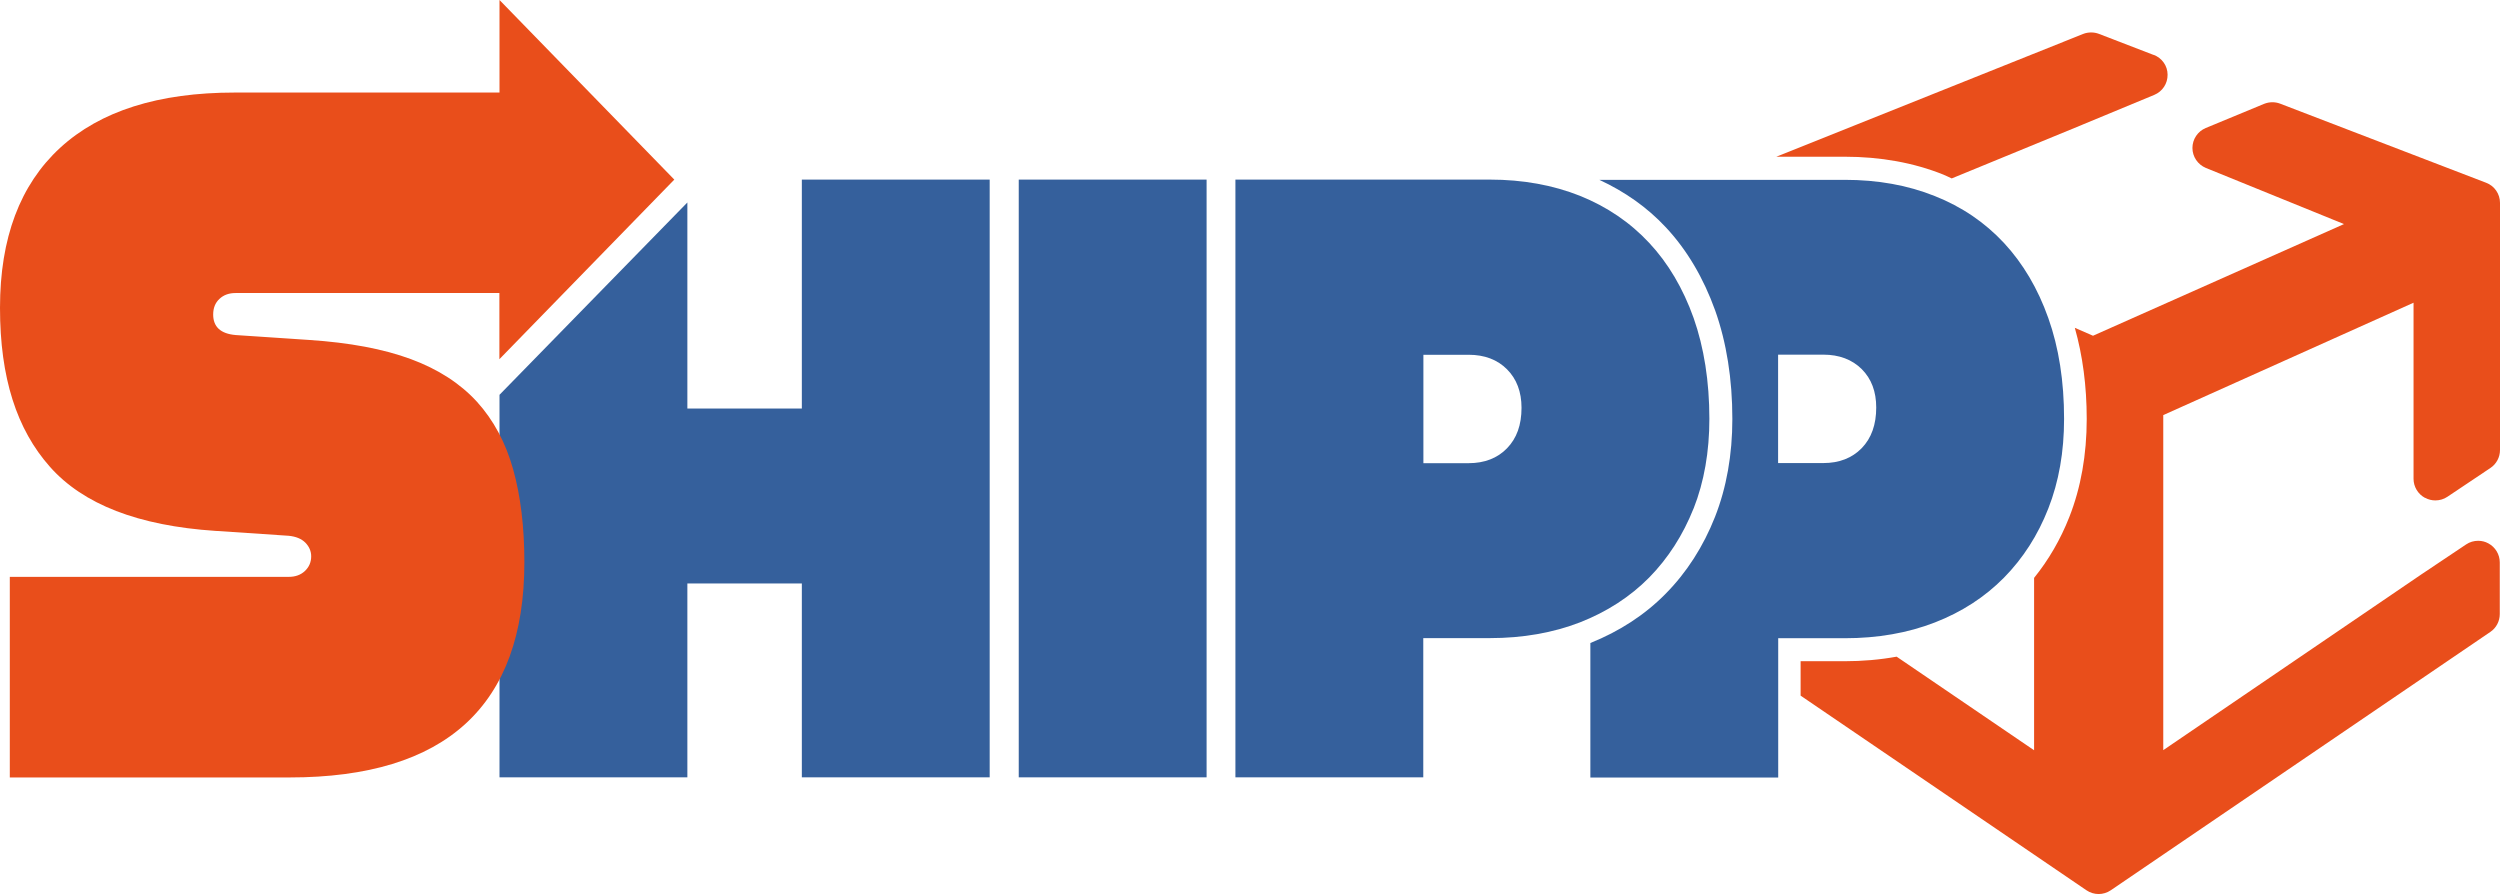
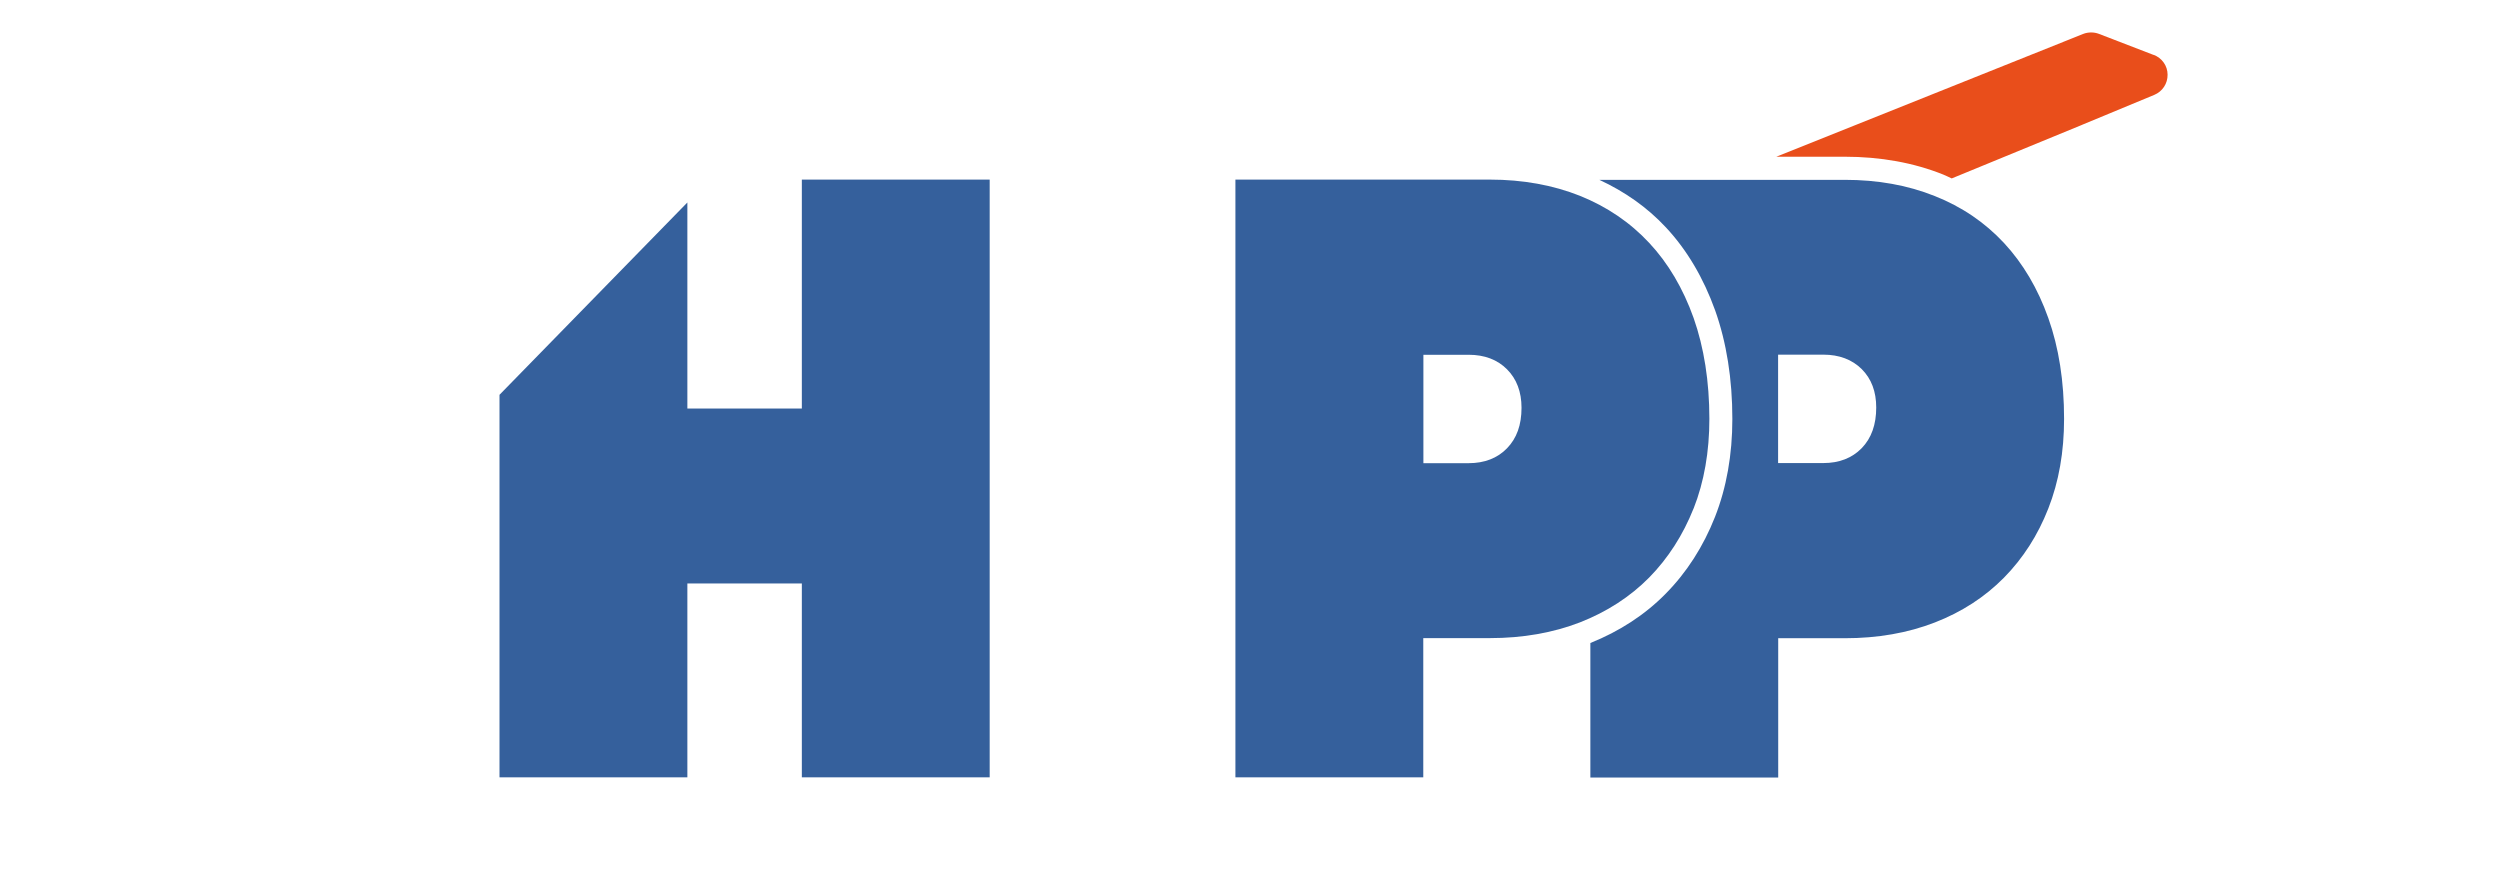
<svg xmlns="http://www.w3.org/2000/svg" width="151" height="54" viewBox="0 0 151 54" fill="none">
  <path d="M30.17 23.846L41.517 12.229V24.677H48.431V10.848H59.777V46.951H48.431V35.243H41.517V46.951H30.17V23.839V23.846Z" fill="#35609C" />
-   <path d="M61.532 10.848H72.878V46.951H61.532V10.848Z" fill="#35609C" />
-   <path d="M28.803 24.262C27.795 23.162 26.471 22.302 24.814 21.689C23.158 21.076 21.114 20.695 18.669 20.533L14.236 20.237C13.327 20.159 12.876 19.743 12.876 18.996C12.876 18.602 13.003 18.284 13.256 18.052C13.51 17.812 13.834 17.699 14.229 17.699H30.163V21.696L40.728 10.848L30.17 0V5.59H14.18C9.571 5.59 6.054 6.703 3.629 8.931C1.212 11.158 0 14.372 0 18.594C0 22.817 1.008 25.932 3.016 28.195C5.025 30.464 8.351 31.754 13.003 32.065L17.436 32.361C17.865 32.403 18.204 32.537 18.443 32.776C18.676 33.016 18.796 33.291 18.796 33.601C18.796 33.953 18.669 34.25 18.415 34.489C18.161 34.729 17.83 34.842 17.443 34.842H0.592V46.958H17.492C26.943 46.958 31.672 42.623 31.672 33.961C31.672 31.832 31.446 29.964 30.995 28.35C30.544 26.736 29.811 25.375 28.81 24.269L28.803 24.262Z" fill="#E94E1B" />
  <path d="M102.295 30.711C102.929 29.104 103.246 27.278 103.246 25.298C103.246 23.035 102.922 20.991 102.295 19.208C101.66 17.424 100.758 15.895 99.609 14.668C98.461 13.435 97.058 12.483 95.43 11.828C93.802 11.179 91.97 10.848 89.99 10.848H74.619V46.951H85.966V38.542H89.99C91.984 38.542 93.809 38.218 95.43 37.591C97.051 36.956 98.461 36.047 99.609 34.884C100.751 33.721 101.653 32.318 102.295 30.704V30.711ZM91.026 27.074C90.448 27.673 89.665 27.976 88.707 27.976H85.973V21.428H88.707C89.665 21.428 90.448 21.724 91.026 22.309C91.604 22.887 91.9 23.669 91.9 24.628C91.9 25.671 91.611 26.475 91.019 27.081L91.026 27.074Z" fill="#35609C" />
  <path d="M107.397 38.549H111.421C113.416 38.549 115.227 38.232 116.862 37.598C118.497 36.963 119.885 36.061 121.041 34.891C122.19 33.721 123.085 32.332 123.719 30.711C124.353 29.097 124.67 27.293 124.67 25.298C124.67 23.028 124.353 20.998 123.719 19.215C123.085 17.424 122.19 15.916 121.041 14.675C119.885 13.435 118.497 12.49 116.862 11.842C115.227 11.186 113.416 10.862 111.421 10.862H96.6C98.137 11.574 99.497 12.526 100.624 13.738C101.9 15.105 102.894 16.797 103.598 18.757C104.282 20.688 104.634 22.887 104.634 25.305C104.634 27.462 104.282 29.456 103.584 31.226C102.88 33.009 101.879 34.574 100.603 35.864C99.349 37.14 97.812 38.133 96.058 38.838V46.965H107.404V38.556L107.397 38.549ZM107.397 21.421H110.131C111.09 21.421 111.865 21.717 112.45 22.295C113.035 22.88 113.324 23.655 113.324 24.614C113.324 25.643 113.035 26.461 112.45 27.067C111.865 27.666 111.09 27.969 110.131 27.969H107.397V21.421Z" fill="#35609C" />
-   <path d="M146.483 30.07C146.673 30.175 146.884 30.225 147.096 30.225C147.349 30.225 147.603 30.154 147.822 30.006L150.422 28.265C150.782 28.026 151 27.617 151 27.18V12.251C151 11.715 150.669 11.229 150.161 11.038L137.715 6.259C137.567 6.203 137.405 6.175 137.25 6.175C137.081 6.175 136.912 6.21 136.75 6.273L133.226 7.732C132.74 7.937 132.423 8.409 132.423 8.938C132.423 9.466 132.747 9.939 133.233 10.143L141.577 13.534L126.418 20.279L125.319 19.8C125.791 21.47 126.038 23.31 126.038 25.305C126.038 27.462 125.685 29.456 124.988 31.226C124.452 32.593 123.733 33.82 122.859 34.905V45.316L114.557 39.663C113.55 39.846 112.499 39.938 111.4 39.938H108.757V42.017L126.024 53.774C126.242 53.922 126.503 54 126.757 54C127.01 54 127.271 53.922 127.489 53.774L150.415 38.169C150.774 37.929 150.986 37.52 150.986 37.09V33.968C150.986 33.488 150.718 33.044 150.295 32.819C150.105 32.713 149.894 32.664 149.682 32.664C149.428 32.664 149.175 32.734 148.956 32.882L146.356 34.623C146.356 34.623 146.299 34.665 146.271 34.679L130.661 45.309V25.072L145.778 18.284V28.921C145.778 29.4 146.046 29.844 146.468 30.07H146.483Z" fill="#E94E1B" />
  <path d="M130.083 3.32L126.771 2.044C126.623 1.988 126.461 1.96 126.306 1.96C126.15 1.96 125.974 1.988 125.819 2.051L107.291 9.466H111.421C113.578 9.466 115.586 9.826 117.376 10.545C117.552 10.615 117.708 10.7 117.884 10.777L125.721 7.556C125.721 7.556 125.763 7.535 125.784 7.528L130.118 5.731C130.612 5.526 130.929 5.047 130.922 4.511C130.922 3.975 130.583 3.503 130.083 3.313V3.32Z" fill="#E94E1B" />
</svg>